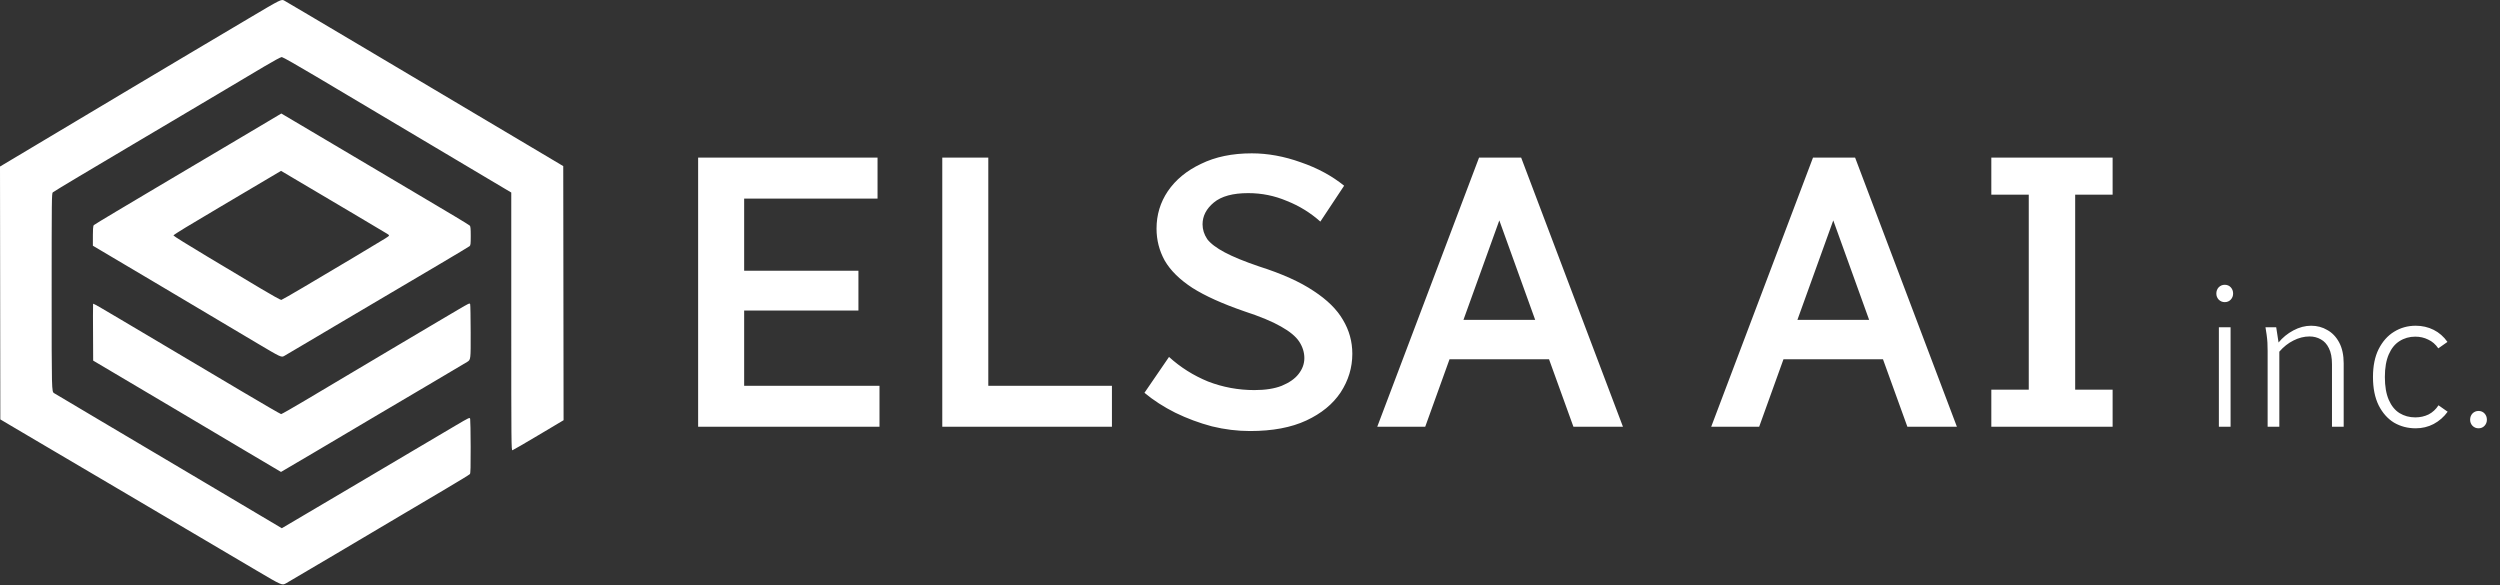
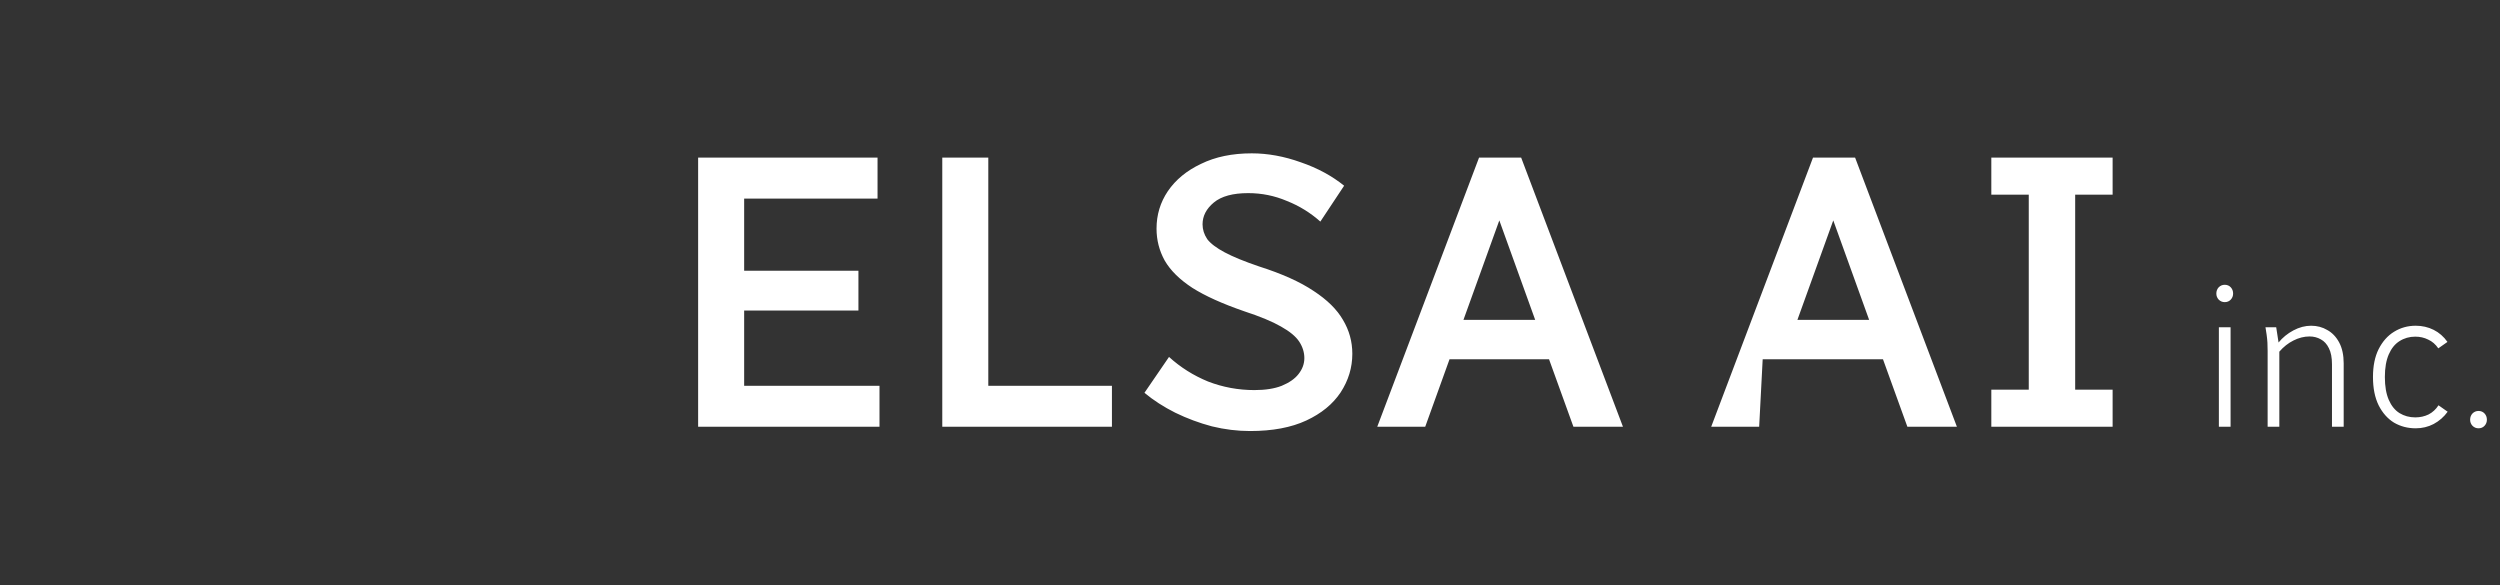
<svg xmlns="http://www.w3.org/2000/svg" width="1282" height="300" viewBox="0 0 1282 300" fill="none">
  <rect x="0" y="0" width="1282" height="300" fill="#333333" stroke="none" />
-   <path fill-rule="evenodd" clip-rule="evenodd" d="M0.169 215.065L0 85.404L26.151 69.793C40.535 61.207 59.244 50.041 67.728 44.979C76.212 39.918 89.491 32.013 97.238 27.413C104.985 22.813 118.746 14.65 127.818 9.271C144.312 -0.507 144.312 -0.507 145.832 0.343C146.668 0.81 152.217 4.076 158.163 7.6C164.109 11.124 175.839 18.076 184.229 23.049C192.618 28.021 206.574 36.308 215.241 41.464C223.908 46.62 236.205 53.924 242.569 57.697C248.932 61.469 259.341 67.648 265.7 71.427C272.059 75.207 279.866 79.848 283.048 81.74L288.834 85.18L288.919 150.331L289.003 215.483L276.188 223.109C269.14 227.304 263.105 230.806 262.777 230.891C262.207 231.04 262.18 228.149 262.18 164.891V98.735L249.773 91.362C242.949 87.307 231.031 80.22 223.288 75.614C215.546 71.007 202.495 63.248 194.287 58.371C186.079 53.495 171.708 44.951 162.352 39.385C152.504 33.526 144.987 29.259 144.502 29.252C144.005 29.245 140.278 31.255 135.365 34.178C130.801 36.894 121.864 42.207 115.504 45.986C109.145 49.764 99.112 55.716 93.21 59.213C87.308 62.71 75.992 69.413 68.064 74.111C60.136 78.808 47.802 86.135 40.655 90.393C33.508 94.651 27.397 98.365 27.075 98.644C26.52 99.125 26.488 101.991 26.488 149.99C26.488 200.827 26.488 200.827 27.745 201.617C28.436 202.052 39.602 208.682 52.556 216.351C65.511 224.02 86.143 236.246 98.406 243.519C110.669 250.791 126.06 259.922 132.607 263.808L144.511 270.875L157.913 262.969C165.284 258.621 177.049 251.674 184.058 247.533C191.066 243.392 203.326 236.138 211.302 231.414C219.278 226.69 229.198 220.826 233.347 218.384C240.891 213.943 240.891 213.943 241.103 214.839C241.219 215.332 241.332 221.77 241.354 229.147C241.385 239.417 241.296 242.686 240.975 243.097C240.744 243.393 235.163 246.814 228.573 250.699C221.982 254.585 211.763 260.629 205.864 264.13C199.964 267.631 184.691 276.681 171.923 284.24C159.155 291.8 147.788 298.499 146.664 299.127C144.619 300.269 144.619 300.269 131.313 292.413C123.994 288.092 112.503 281.312 105.776 277.345C99.05 273.378 88.189 266.973 81.64 263.111C75.091 259.249 63.472 252.396 55.821 247.882C48.17 243.368 35.083 235.66 26.739 230.753C18.395 225.846 9.004 220.309 5.869 218.448L0.169 215.065ZM47.777 184.92C47.642 162.402 47.661 155.805 47.734 155.733C47.806 155.661 49.279 156.419 51.006 157.418C52.734 158.417 57.731 161.361 62.111 163.961C66.492 166.56 77.696 173.204 87.01 178.725C96.324 184.246 112.882 194.072 123.804 200.56C134.727 207.047 143.89 212.355 144.166 212.355C144.443 212.354 149.914 209.237 156.323 205.428C162.733 201.619 173.934 194.958 181.215 190.626C188.497 186.294 198.525 180.335 203.501 177.384C208.476 174.432 216.097 169.916 220.436 167.347C224.775 164.779 231.153 161.01 234.608 158.972C240.638 155.416 240.9 155.298 241.109 156.037C241.229 156.46 241.342 163.023 241.36 170.622C241.394 184.437 241.394 184.437 239.634 185.549C238.666 186.16 230.668 190.903 221.862 196.088C213.056 201.272 199.741 209.132 192.274 213.553C184.807 217.974 170.936 226.188 161.449 231.805C151.962 237.422 144.155 242.014 144.099 242.009C144.044 242.004 136.037 237.264 126.306 231.475C116.574 225.687 99.945 215.815 89.351 209.539C78.757 203.262 65.07 195.156 58.934 191.523L47.777 184.92ZM47.624 126.002C47.611 116.546 47.685 115.829 48.196 115.387C48.519 115.108 53.499 112.073 59.263 108.643C65.026 105.213 74.19 99.765 79.626 96.536C85.062 93.307 94.341 87.808 100.245 84.314C106.149 80.821 115.43 75.325 120.869 72.102C126.308 68.878 133.797 64.433 137.512 62.224L144.266 58.206L159.81 67.406C168.359 72.465 181.839 80.449 189.766 85.148C197.693 89.847 209.007 96.554 214.908 100.053C220.809 103.551 228.973 108.4 233.05 110.828C237.126 113.256 240.671 115.452 240.928 115.708C241.282 116.061 241.394 117.319 241.394 120.952C241.394 125.092 241.315 125.798 240.807 126.227C240.484 126.5 233.544 130.667 225.385 135.487C217.226 140.307 203.533 148.392 194.957 153.454C186.381 158.515 176.047 164.618 171.992 167.016C167.938 169.414 160.745 173.672 156.007 176.479C151.27 179.286 146.693 181.986 145.837 182.478C144.28 183.373 144.28 183.373 131.642 175.879C124.692 171.757 113.051 164.836 105.773 160.498C98.496 156.16 86.576 149.079 79.286 144.764C71.995 140.448 61.888 134.461 56.827 131.46L47.624 126.002ZM144.122 87.614C127.799 97.274 118.191 102.961 112.24 106.484C106.289 110.007 98.638 114.571 95.237 116.625C91.837 118.679 88.999 120.527 88.93 120.732C88.862 120.936 96.655 125.794 106.248 131.526C115.841 137.258 128.184 144.641 133.677 147.933C139.17 151.225 143.924 153.867 144.241 153.805C144.559 153.743 149.803 150.741 155.894 147.133C161.985 143.526 173.342 136.784 181.132 132.153C188.921 127.521 196.339 123.061 197.616 122.241C199.938 120.751 199.938 120.751 198.454 119.833C197.638 119.328 190.408 115.023 182.387 110.267C174.366 105.511 166.219 100.689 164.282 99.55C162.346 98.412 157.018 95.261 152.442 92.547L144.122 87.614Z" fill="white" />
-   <path d="M358.003 218.835V80.835H450.003V101.835H381.603V138.835H440.203V159.235H381.603V197.835H451.003V218.835H358.003ZM483.199 218.835V80.835H506.799V197.835H570.199V218.835H483.199ZM586.871 201.435L599.471 183.035C605.337 188.369 612.004 192.569 619.471 195.635C627.071 198.569 635.004 200.035 643.271 200.035C648.871 200.035 653.537 199.302 657.271 197.835C661.137 196.235 664.004 194.235 665.871 191.835C667.871 189.302 668.871 186.569 668.871 183.635C668.871 180.702 668.004 177.902 666.271 175.235C664.537 172.569 661.404 169.969 656.871 167.435C652.471 164.902 646.204 162.302 638.071 159.635C626.871 155.769 618.004 151.769 611.471 147.635C604.937 143.369 600.204 138.702 597.271 133.635C594.471 128.569 593.071 123.102 593.071 117.235C593.071 110.169 595.004 103.769 598.871 98.035C602.871 92.168 608.537 87.502 615.871 84.035C623.204 80.435 631.871 78.635 641.871 78.635C650.137 78.635 658.537 80.168 667.071 83.235C675.604 86.168 683.004 90.168 689.271 95.235L677.071 113.635C672.004 109.102 666.271 105.569 659.871 103.035C653.604 100.369 647.004 99.035 640.071 99.035C632.204 99.035 626.337 100.635 622.471 103.835C618.604 107.035 616.671 110.769 616.671 115.035C616.671 117.702 617.471 120.235 619.071 122.635C620.804 124.902 623.804 127.169 628.071 129.435C632.337 131.702 638.204 134.102 645.671 136.635C657.404 140.369 666.737 144.569 673.671 149.235C680.604 153.769 685.604 158.702 688.671 164.035C691.871 169.369 693.471 175.169 693.471 181.435C693.471 188.502 691.471 195.102 687.471 201.235C683.471 207.235 677.604 212.035 669.871 215.635C662.137 219.235 652.537 221.035 641.071 221.035C634.537 221.035 628.004 220.235 621.471 218.635C614.937 216.902 608.671 214.569 602.671 211.635C596.804 208.702 591.537 205.302 586.871 201.435ZM706.252 218.835L758.452 80.835H780.052L832.252 218.835H806.852L791.452 176.235L805.052 184.235H732.652L746.052 176.635L730.852 218.835H706.252ZM746.852 174.035L739.852 164.035H797.852L790.852 174.035L765.252 103.035H772.452L746.852 174.035ZM877.502 218.835L929.702 80.835H951.302L1003.5 218.835H978.102L962.702 176.235L976.302 184.235H903.902L917.302 176.635L902.102 218.835H877.502ZM918.102 174.035L911.102 164.035H969.102L962.102 174.035L936.502 103.035H943.702L918.102 174.035ZM1021.15 218.835V199.835H1040.35V99.835H1021.15V80.835H1083.35V99.835H1064.15V199.835H1083.35V218.835H1021.15ZM1137.84 218.835V167.835H1143.84V218.835H1137.84ZM1136.54 150.535C1136.54 149.269 1136.94 148.202 1137.74 147.335C1138.61 146.469 1139.64 146.035 1140.84 146.035C1142.11 146.035 1143.14 146.469 1143.94 147.335C1144.74 148.202 1145.14 149.269 1145.14 150.535C1145.14 151.735 1144.74 152.769 1143.94 153.635C1143.14 154.502 1142.11 154.935 1140.84 154.935C1139.64 154.935 1138.61 154.502 1137.74 153.635C1136.94 152.769 1136.54 151.735 1136.54 150.535ZM1161.74 167.835H1167.24L1168.44 175.635C1170.51 173.102 1173.04 171.035 1176.04 169.435C1179.04 167.835 1182.07 167.035 1185.14 167.035C1188.21 167.035 1190.97 167.769 1193.44 169.235C1195.97 170.635 1198.01 172.769 1199.54 175.635C1201.07 178.502 1201.84 182.069 1201.84 186.335V218.835H1195.84V186.835C1195.84 183.369 1195.31 180.602 1194.24 178.535C1193.24 176.469 1191.87 174.969 1190.14 174.035C1188.41 173.035 1186.47 172.535 1184.34 172.535C1181.54 172.535 1178.77 173.235 1176.04 174.635C1173.37 175.969 1170.97 177.869 1168.84 180.335V218.835H1162.84V180.035C1162.84 178.369 1162.81 176.935 1162.74 175.735C1162.67 174.535 1162.54 173.202 1162.34 171.735L1161.74 167.835ZM1216.86 193.335C1216.86 187.669 1217.83 182.902 1219.76 179.035C1221.76 175.102 1224.39 172.135 1227.66 170.135C1230.99 168.069 1234.69 167.035 1238.76 167.035C1242.09 167.035 1245.16 167.735 1247.96 169.135C1250.76 170.535 1253.13 172.602 1255.06 175.335L1250.36 178.635C1248.96 176.569 1247.23 175.069 1245.16 174.135C1243.16 173.135 1240.96 172.635 1238.56 172.635C1235.56 172.635 1232.86 173.402 1230.46 174.935C1228.13 176.402 1226.29 178.669 1224.96 181.735C1223.63 184.802 1222.96 188.669 1222.96 193.335C1222.96 198.069 1223.63 201.969 1224.96 205.035C1226.29 208.102 1228.13 210.369 1230.46 211.835C1232.86 213.302 1235.56 214.035 1238.56 214.035C1241.03 214.035 1243.29 213.535 1245.36 212.535C1247.43 211.469 1249.13 209.902 1250.46 207.835L1255.16 211.135C1253.23 213.802 1250.83 215.902 1247.96 217.435C1245.16 218.902 1242.09 219.635 1238.76 219.635C1234.69 219.635 1230.99 218.669 1227.66 216.735C1224.39 214.735 1221.76 211.769 1219.76 207.835C1217.83 203.902 1216.86 199.069 1216.86 193.335ZM1266.68 215.235C1266.68 213.969 1267.08 212.902 1267.88 212.035C1268.74 211.169 1269.78 210.735 1270.98 210.735C1272.24 210.735 1273.28 211.169 1274.08 212.035C1274.88 212.902 1275.28 213.969 1275.28 215.235C1275.28 216.435 1274.88 217.469 1274.08 218.335C1273.28 219.202 1272.24 219.635 1270.98 219.635C1269.78 219.635 1268.74 219.202 1267.88 218.335C1267.08 217.469 1266.68 216.435 1266.68 215.235Z" fill="white" />
+   <path d="M358.003 218.835V80.835H450.003V101.835H381.603V138.835H440.203V159.235H381.603V197.835H451.003V218.835H358.003ZM483.199 218.835V80.835H506.799V197.835H570.199V218.835H483.199ZM586.871 201.435L599.471 183.035C605.337 188.369 612.004 192.569 619.471 195.635C627.071 198.569 635.004 200.035 643.271 200.035C648.871 200.035 653.537 199.302 657.271 197.835C661.137 196.235 664.004 194.235 665.871 191.835C667.871 189.302 668.871 186.569 668.871 183.635C668.871 180.702 668.004 177.902 666.271 175.235C664.537 172.569 661.404 169.969 656.871 167.435C652.471 164.902 646.204 162.302 638.071 159.635C626.871 155.769 618.004 151.769 611.471 147.635C604.937 143.369 600.204 138.702 597.271 133.635C594.471 128.569 593.071 123.102 593.071 117.235C593.071 110.169 595.004 103.769 598.871 98.035C602.871 92.168 608.537 87.502 615.871 84.035C623.204 80.435 631.871 78.635 641.871 78.635C650.137 78.635 658.537 80.168 667.071 83.235C675.604 86.168 683.004 90.168 689.271 95.235L677.071 113.635C672.004 109.102 666.271 105.569 659.871 103.035C653.604 100.369 647.004 99.035 640.071 99.035C632.204 99.035 626.337 100.635 622.471 103.835C618.604 107.035 616.671 110.769 616.671 115.035C616.671 117.702 617.471 120.235 619.071 122.635C620.804 124.902 623.804 127.169 628.071 129.435C632.337 131.702 638.204 134.102 645.671 136.635C657.404 140.369 666.737 144.569 673.671 149.235C680.604 153.769 685.604 158.702 688.671 164.035C691.871 169.369 693.471 175.169 693.471 181.435C693.471 188.502 691.471 195.102 687.471 201.235C683.471 207.235 677.604 212.035 669.871 215.635C662.137 219.235 652.537 221.035 641.071 221.035C634.537 221.035 628.004 220.235 621.471 218.635C614.937 216.902 608.671 214.569 602.671 211.635C596.804 208.702 591.537 205.302 586.871 201.435ZM706.252 218.835L758.452 80.835H780.052L832.252 218.835H806.852L791.452 176.235L805.052 184.235H732.652L746.052 176.635L730.852 218.835H706.252ZM746.852 174.035L739.852 164.035H797.852L790.852 174.035L765.252 103.035H772.452L746.852 174.035ZM877.502 218.835L929.702 80.835H951.302L1003.5 218.835H978.102L962.702 176.235L976.302 184.235H903.902L902.102 218.835H877.502ZM918.102 174.035L911.102 164.035H969.102L962.102 174.035L936.502 103.035H943.702L918.102 174.035ZM1021.15 218.835V199.835H1040.35V99.835H1021.15V80.835H1083.35V99.835H1064.15V199.835H1083.35V218.835H1021.15ZM1137.84 218.835V167.835H1143.84V218.835H1137.84ZM1136.54 150.535C1136.54 149.269 1136.94 148.202 1137.74 147.335C1138.61 146.469 1139.64 146.035 1140.84 146.035C1142.11 146.035 1143.14 146.469 1143.94 147.335C1144.74 148.202 1145.14 149.269 1145.14 150.535C1145.14 151.735 1144.74 152.769 1143.94 153.635C1143.14 154.502 1142.11 154.935 1140.84 154.935C1139.64 154.935 1138.61 154.502 1137.74 153.635C1136.94 152.769 1136.54 151.735 1136.54 150.535ZM1161.74 167.835H1167.24L1168.44 175.635C1170.51 173.102 1173.04 171.035 1176.04 169.435C1179.04 167.835 1182.07 167.035 1185.14 167.035C1188.21 167.035 1190.97 167.769 1193.44 169.235C1195.97 170.635 1198.01 172.769 1199.54 175.635C1201.07 178.502 1201.84 182.069 1201.84 186.335V218.835H1195.84V186.835C1195.84 183.369 1195.31 180.602 1194.24 178.535C1193.24 176.469 1191.87 174.969 1190.14 174.035C1188.41 173.035 1186.47 172.535 1184.34 172.535C1181.54 172.535 1178.77 173.235 1176.04 174.635C1173.37 175.969 1170.97 177.869 1168.84 180.335V218.835H1162.84V180.035C1162.84 178.369 1162.81 176.935 1162.74 175.735C1162.67 174.535 1162.54 173.202 1162.34 171.735L1161.74 167.835ZM1216.86 193.335C1216.86 187.669 1217.83 182.902 1219.76 179.035C1221.76 175.102 1224.39 172.135 1227.66 170.135C1230.99 168.069 1234.69 167.035 1238.76 167.035C1242.09 167.035 1245.16 167.735 1247.96 169.135C1250.76 170.535 1253.13 172.602 1255.06 175.335L1250.36 178.635C1248.96 176.569 1247.23 175.069 1245.16 174.135C1243.16 173.135 1240.96 172.635 1238.56 172.635C1235.56 172.635 1232.86 173.402 1230.46 174.935C1228.13 176.402 1226.29 178.669 1224.96 181.735C1223.63 184.802 1222.96 188.669 1222.96 193.335C1222.96 198.069 1223.63 201.969 1224.96 205.035C1226.29 208.102 1228.13 210.369 1230.46 211.835C1232.86 213.302 1235.56 214.035 1238.56 214.035C1241.03 214.035 1243.29 213.535 1245.36 212.535C1247.43 211.469 1249.13 209.902 1250.46 207.835L1255.16 211.135C1253.23 213.802 1250.83 215.902 1247.96 217.435C1245.16 218.902 1242.09 219.635 1238.76 219.635C1234.69 219.635 1230.99 218.669 1227.66 216.735C1224.39 214.735 1221.76 211.769 1219.76 207.835C1217.83 203.902 1216.86 199.069 1216.86 193.335ZM1266.68 215.235C1266.68 213.969 1267.08 212.902 1267.88 212.035C1268.74 211.169 1269.78 210.735 1270.98 210.735C1272.24 210.735 1273.28 211.169 1274.08 212.035C1274.88 212.902 1275.28 213.969 1275.28 215.235C1275.28 216.435 1274.88 217.469 1274.08 218.335C1273.28 219.202 1272.24 219.635 1270.98 219.635C1269.78 219.635 1268.74 219.202 1267.88 218.335C1267.08 217.469 1266.68 216.435 1266.68 215.235Z" fill="white" />
</svg>